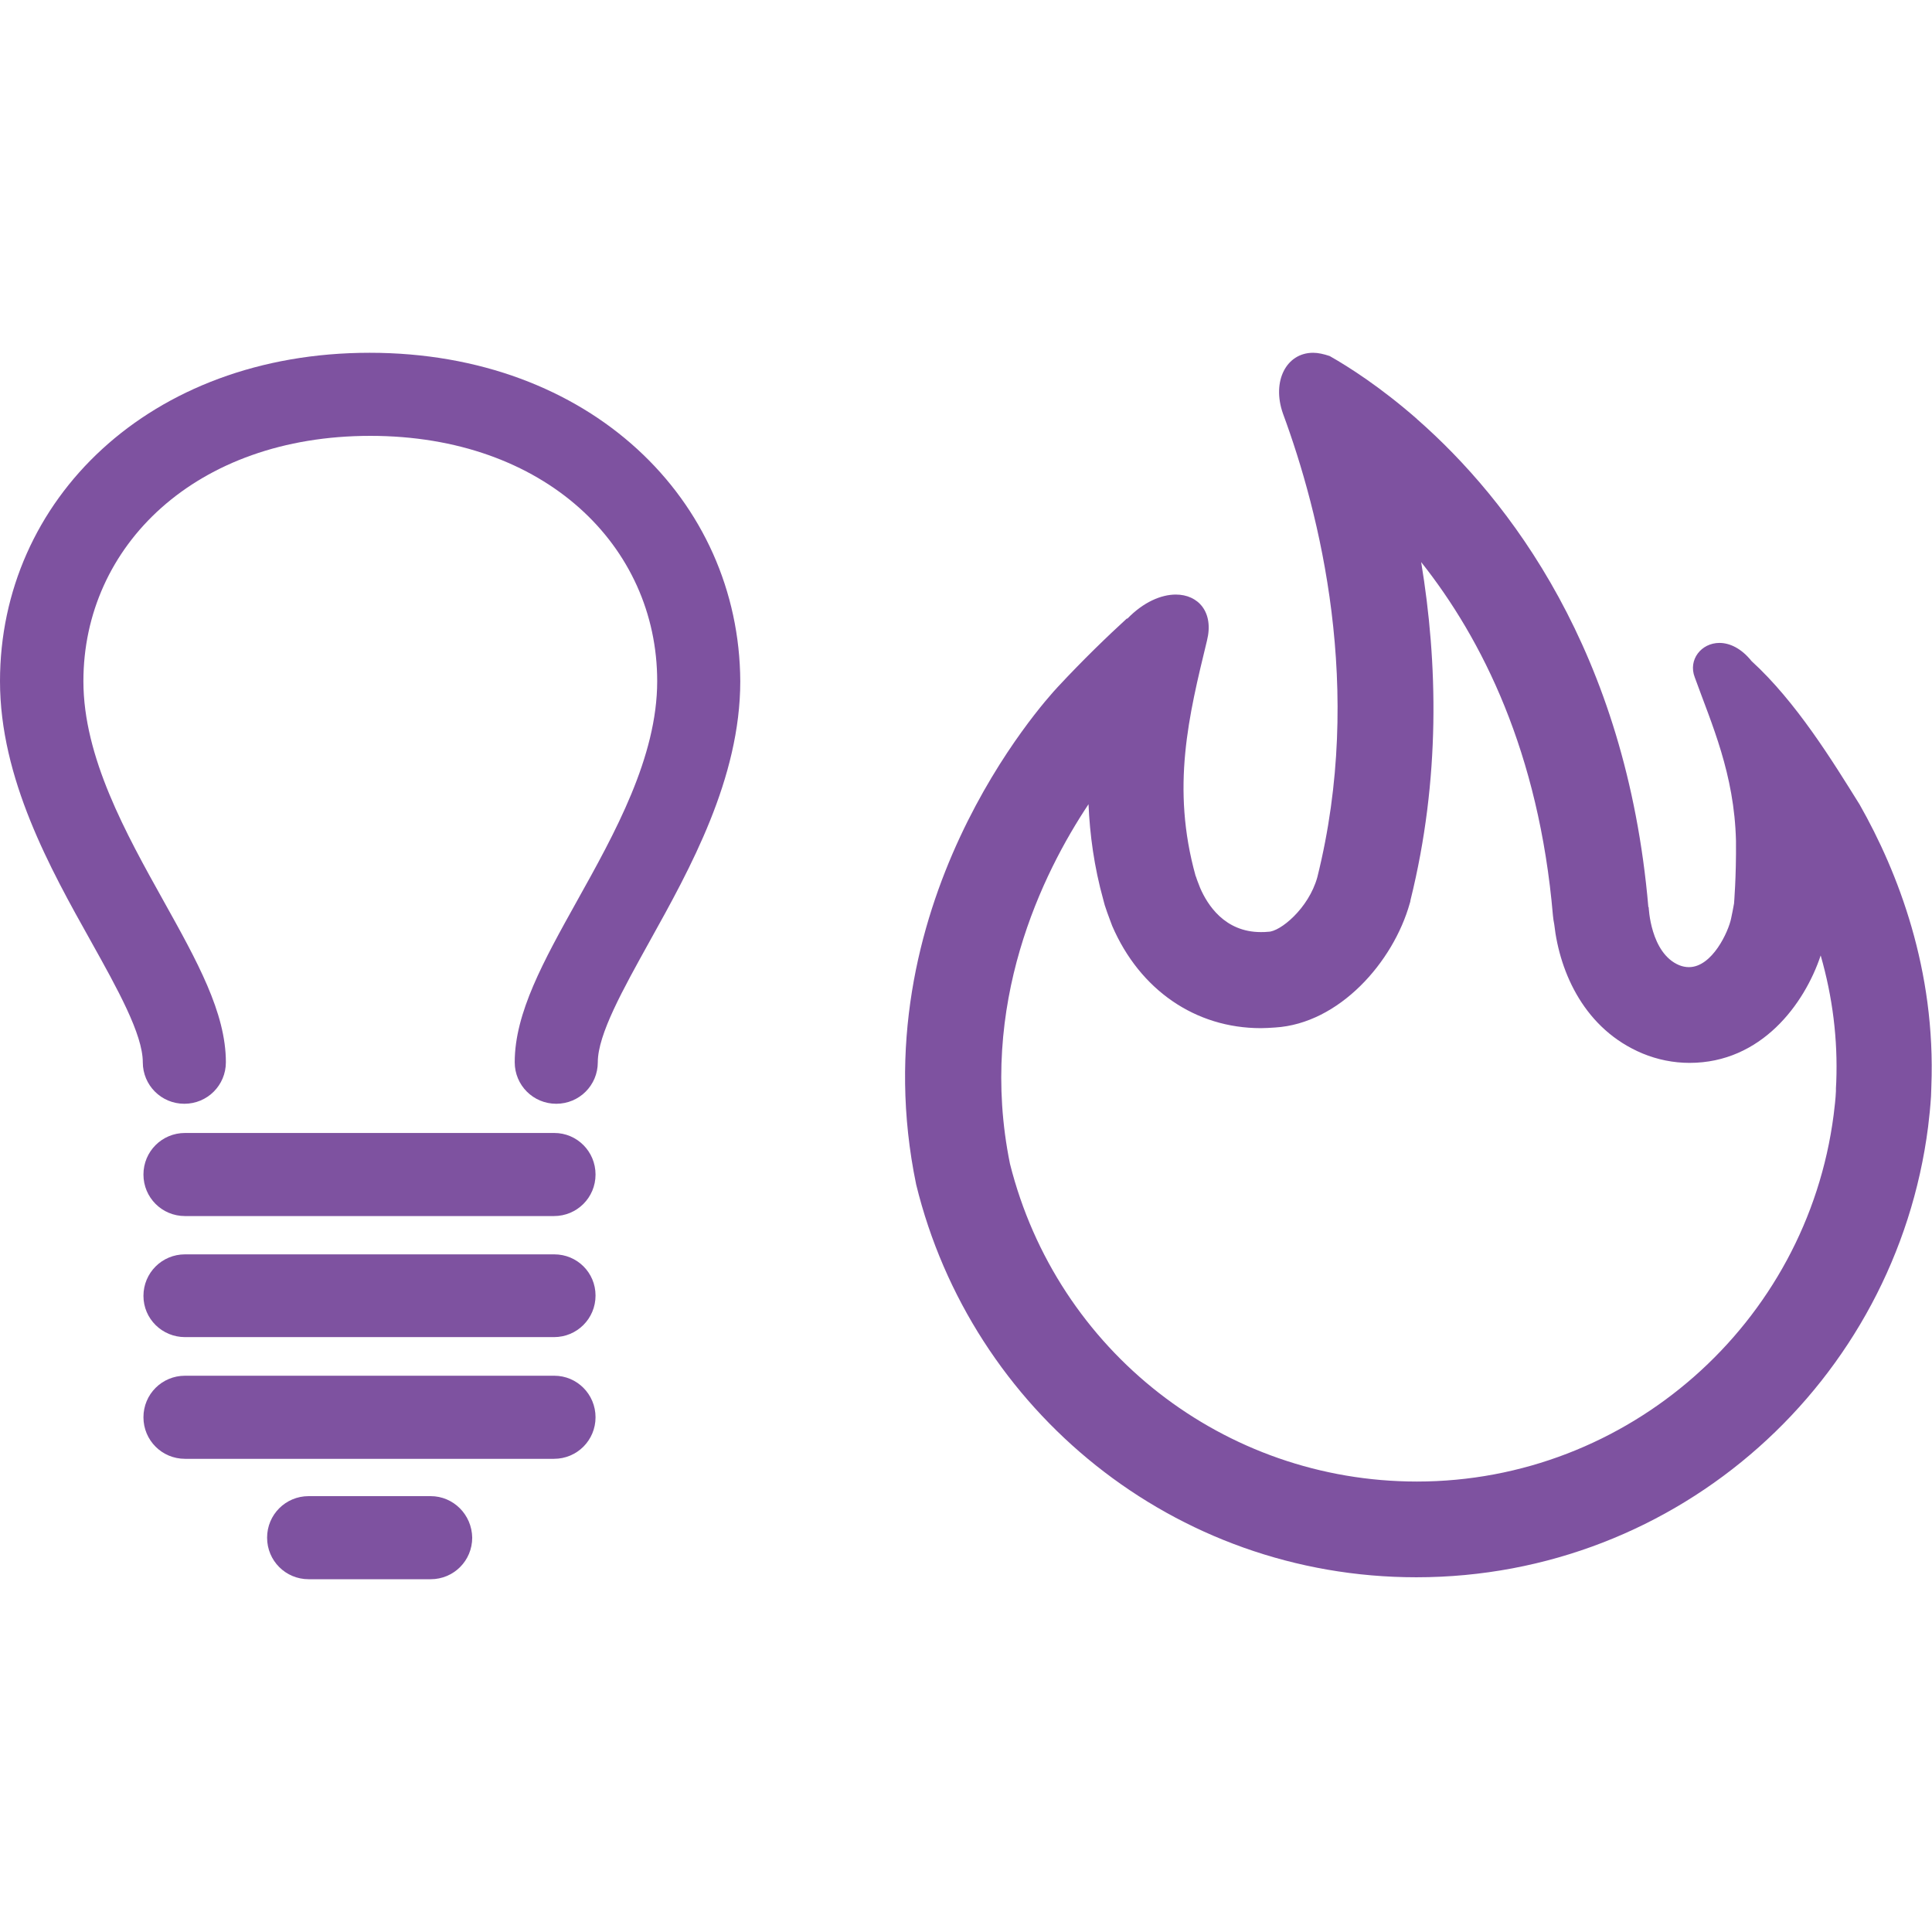
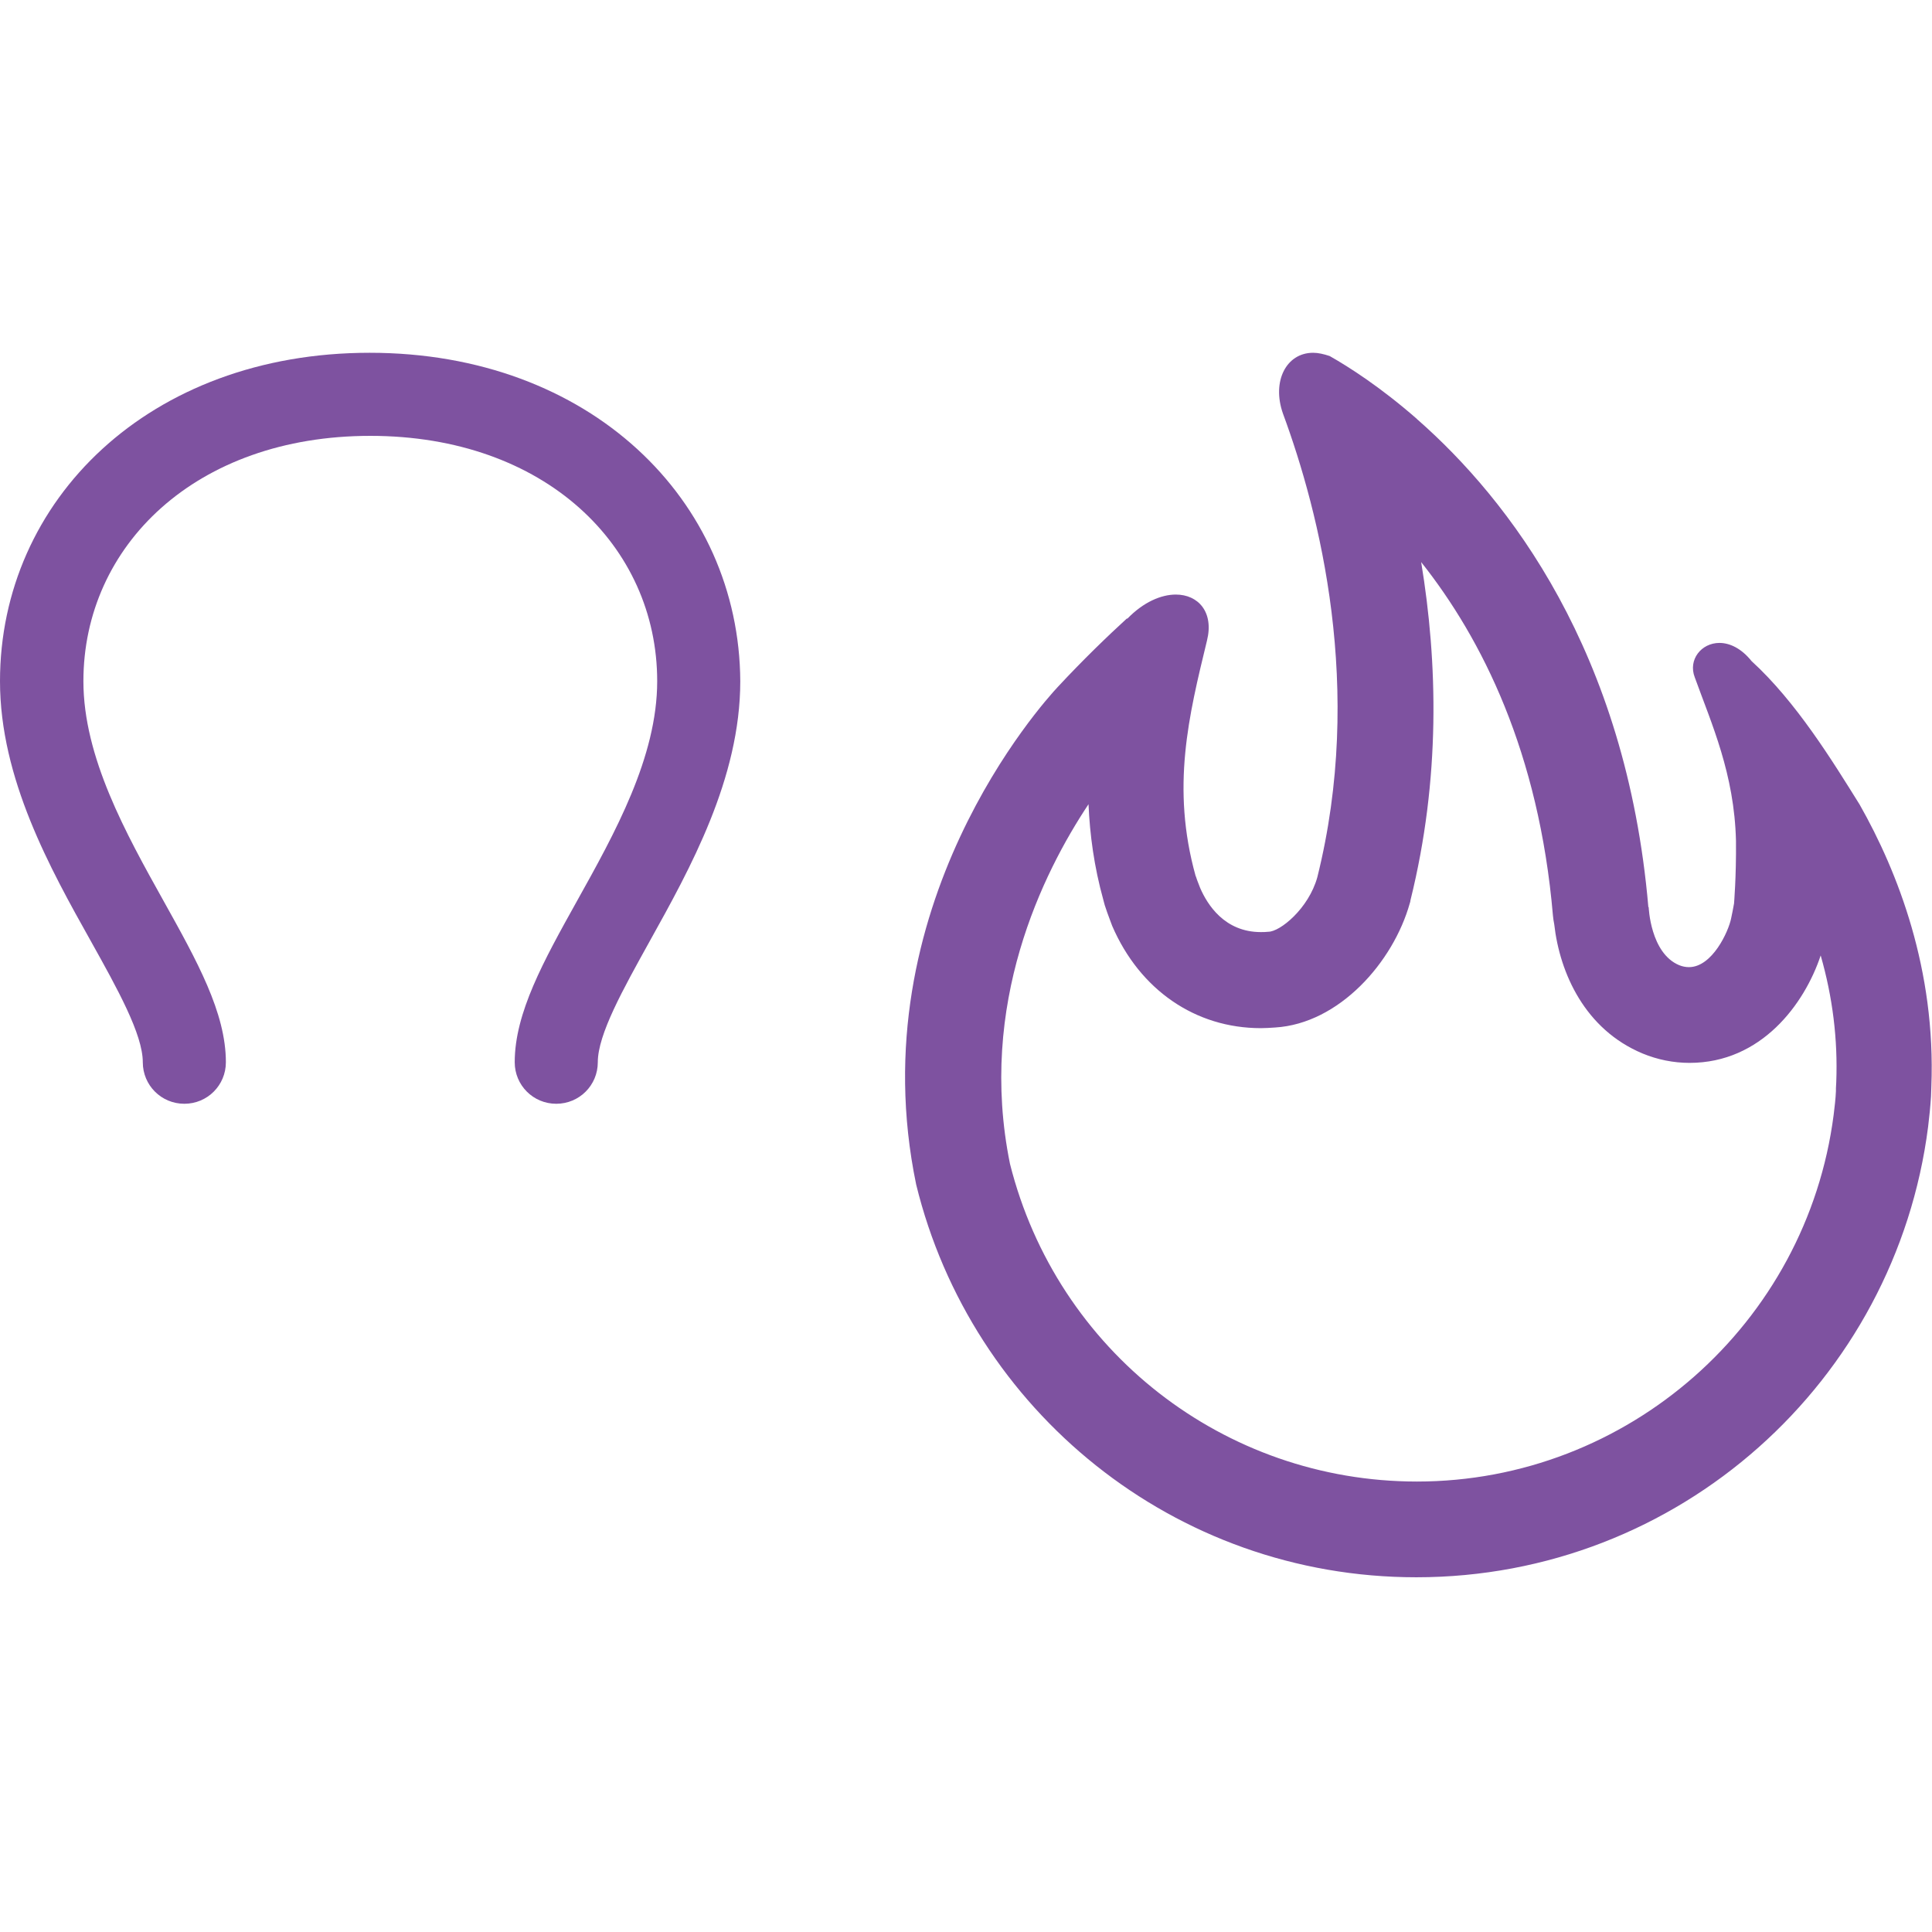
<svg xmlns="http://www.w3.org/2000/svg" version="1.1" baseProfile="basic" id="Izolovaný_režim" x="0px" y="0px" viewBox="0 0 595.3 595.3" xml:space="preserve">
  <g>
    <g>
      <g>
        <path fill="#7E52A0" d="M113.9,108.7C46,108.7,0,154.1,0,209.9c0,30,15.5,57.8,28,80.1c8.2,14.7,16,28.7,16,37.3     c0,7.1,5.7,12.8,12.8,12.8c7.1,0,12.8-5.7,12.8-12.8c0-15.3-8.9-31.2-19.2-49.7c-11.6-20.8-24.7-44.3-24.7-67.7     c0-41.7,34.6-75.6,88.4-75.6c53.8,0,88.4,33.9,88.4,75.6c0,23.4-13.1,46.9-24.7,67.7c-10.3,18.5-19.2,34.5-19.2,49.7     c0,7.1,5.7,12.8,12.8,12.8c7.1,0,12.8-5.7,12.8-12.8c0-8.6,7.8-22.5,16-37.3c12.4-22.3,27.9-50.1,27.9-80.1     C227.8,154.1,181.8,108.7,113.9,108.7z" />
-         <path fill="#7E52A0" d="M170.8,349.1H57c-7.1,0-12.8,5.7-12.8,12.8c0,7.1,5.7,12.8,12.8,12.8h113.7c7.1,0,12.8-5.7,12.8-12.8     C183.5,354.8,177.8,349.1,170.8,349.1z" />
-         <path fill="#7E52A0" d="M170.8,386.5H57c-7.1,0-12.8,5.7-12.8,12.8S50,412,57,412h113.7c7.1,0,12.8-5.7,12.8-12.8     S177.8,386.5,170.8,386.5z" />
-         <path fill="#7E52A0" d="M170.8,423.9H57c-7.1,0-12.8,5.7-12.8,12.8c0,7.1,5.7,12.8,12.8,12.8h113.7c7.1,0,12.8-5.7,12.8-12.8     C183.5,429.6,177.8,423.9,170.8,423.9z" />
-         <path fill="#7E52A0" d="M132.7,461H95.1c-7.1,0-12.8,5.7-12.8,12.8c0,7.1,5.7,12.8,12.8,12.8h37.6c7.1,0,12.8-5.7,12.8-12.8     C145.4,466.7,139.7,461,132.7,461z" />
      </g>
    </g>
    <g>
      <path fill="#7E52A0" d="M437.9,173.2c18.8,23.7,36.3,58.7,40.6,108.9c0.1,0.9,0.2,1.8,0.4,2.7c1.7,15.1,9.5,32.4,27.2,39.8    c4.6,1.9,9.5,2.9,14.5,2.9c22.1,0,35.4-18.1,40.4-33.1c3.7,12.9,5.3,25.9,4.8,39l-0.1,1.9l0,0.9c-0.1,2.4-0.4,4.8-0.7,7.3    c-8.3,64.4-63.5,113-128.4,113c-59.4,0-110.9-40.2-125.4-97.9c-10-49.1,10.1-89.6,24.2-110.8c0.4,9.3,1.7,19.2,4.6,29.6    c0.1,0.5,0.3,1,0.4,1.5c0.5,1.5,1,3,1.7,4.8c0.2,0.5,0.4,1.1,0.6,1.6c8.5,19.7,25.6,31.5,45.8,31.5c1.4,0,2.9-0.1,4.4-0.2    c19.7-1.2,36.4-20.1,41.5-38.3c0.1-0.3,0.2-0.6,0.2-0.9C443.9,239.9,443,204.1,437.9,173.2 M368.6,211.2L368.6,211.2L368.6,211.2     M404.6,108.7c-8.2,0-12.8,8.7-9.3,18.7v0c11.3,30.6,25.1,84.8,10.6,142.9c-2.7,9.7-11.5,16.8-15.1,16.8c-0.8,0.1-1.6,0.1-2.3,0.1    c-11.2,0-16.5-8.5-18.7-13.6c-0.4-1.1-0.9-2.2-1.3-3.5c0,0-0.1-0.2-0.1-0.2c-7.6-27.3-2.1-49.4,3.5-72.5    c2.2-8.8-2.7-14.2-9.6-14.2c-4.5,0-10,2.3-15,7.5l0-0.2c-5.8,5.3-13.5,12.7-21.4,21.2c-4.3,4.6-61.4,67.5-43.6,153.3    C299.3,434.5,361.7,486,436.4,486c81,0,147.7-60.5,157.7-138.8c0.4-3.2,0.7-6.3,0.9-9.4c0-1,0.1-2,0.1-3    c1.4-36-10.3-66.1-22.1-86.9c-8.3-13.3-19.5-31.6-33.3-44.2c-3.2-4-6.8-5.6-9.9-5.6c-5.6,0-9.7,5.2-7.6,10.6    c5.2,14.4,12.2,29.7,12.7,50.4c0.1,11.3-0.6,19.2-0.6,19.3c-0.3,1.7-0.6,3.2-0.9,4.6c-0.8,4-5.8,15-13,15c-1,0-2-0.2-3-0.6    c-8.9-3.7-9.4-17.9-9.4-17.9s-0.1,0-0.1,0c-6.8-78.9-43.2-125.7-71.1-150.2c0,0-0.1,0-0.1-0.1c0,0-0.1,0-0.1-0.1    c-11.2-9.8-20.9-16-26.9-19.4C407.9,109.1,406.2,108.7,404.6,108.7L404.6,108.7z" />
    </g>
  </g>
</svg>